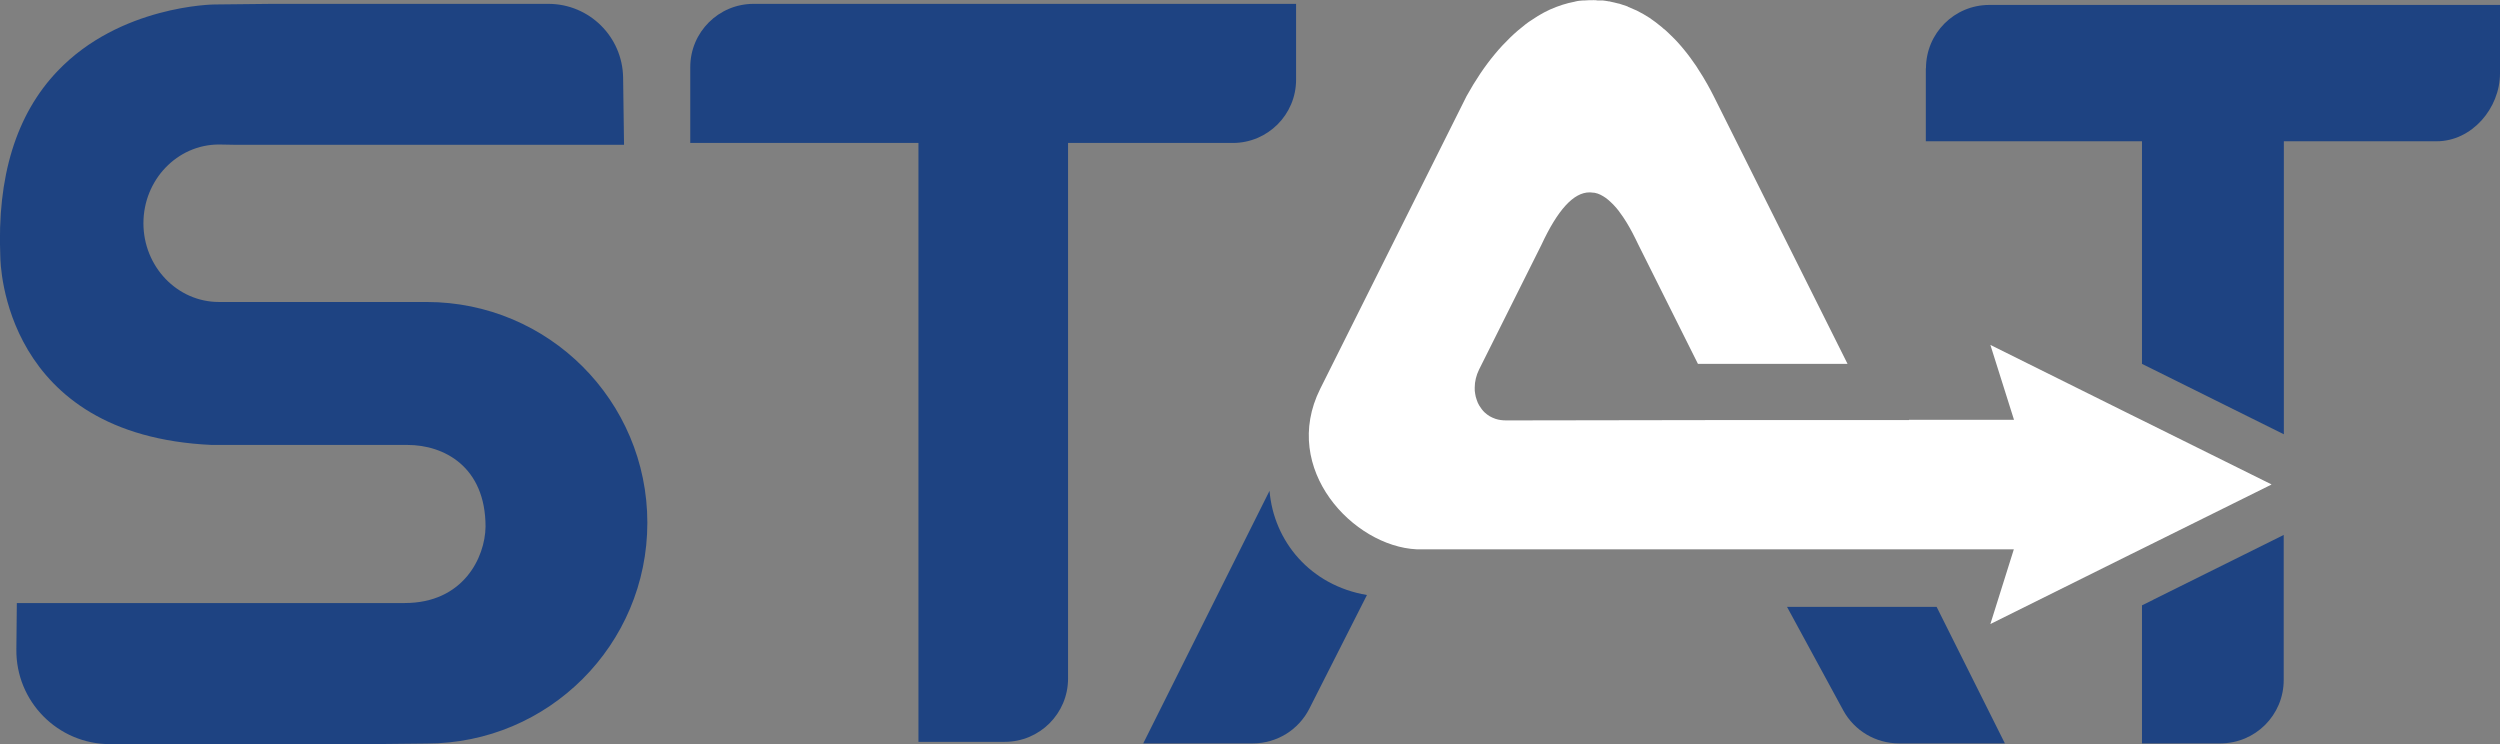
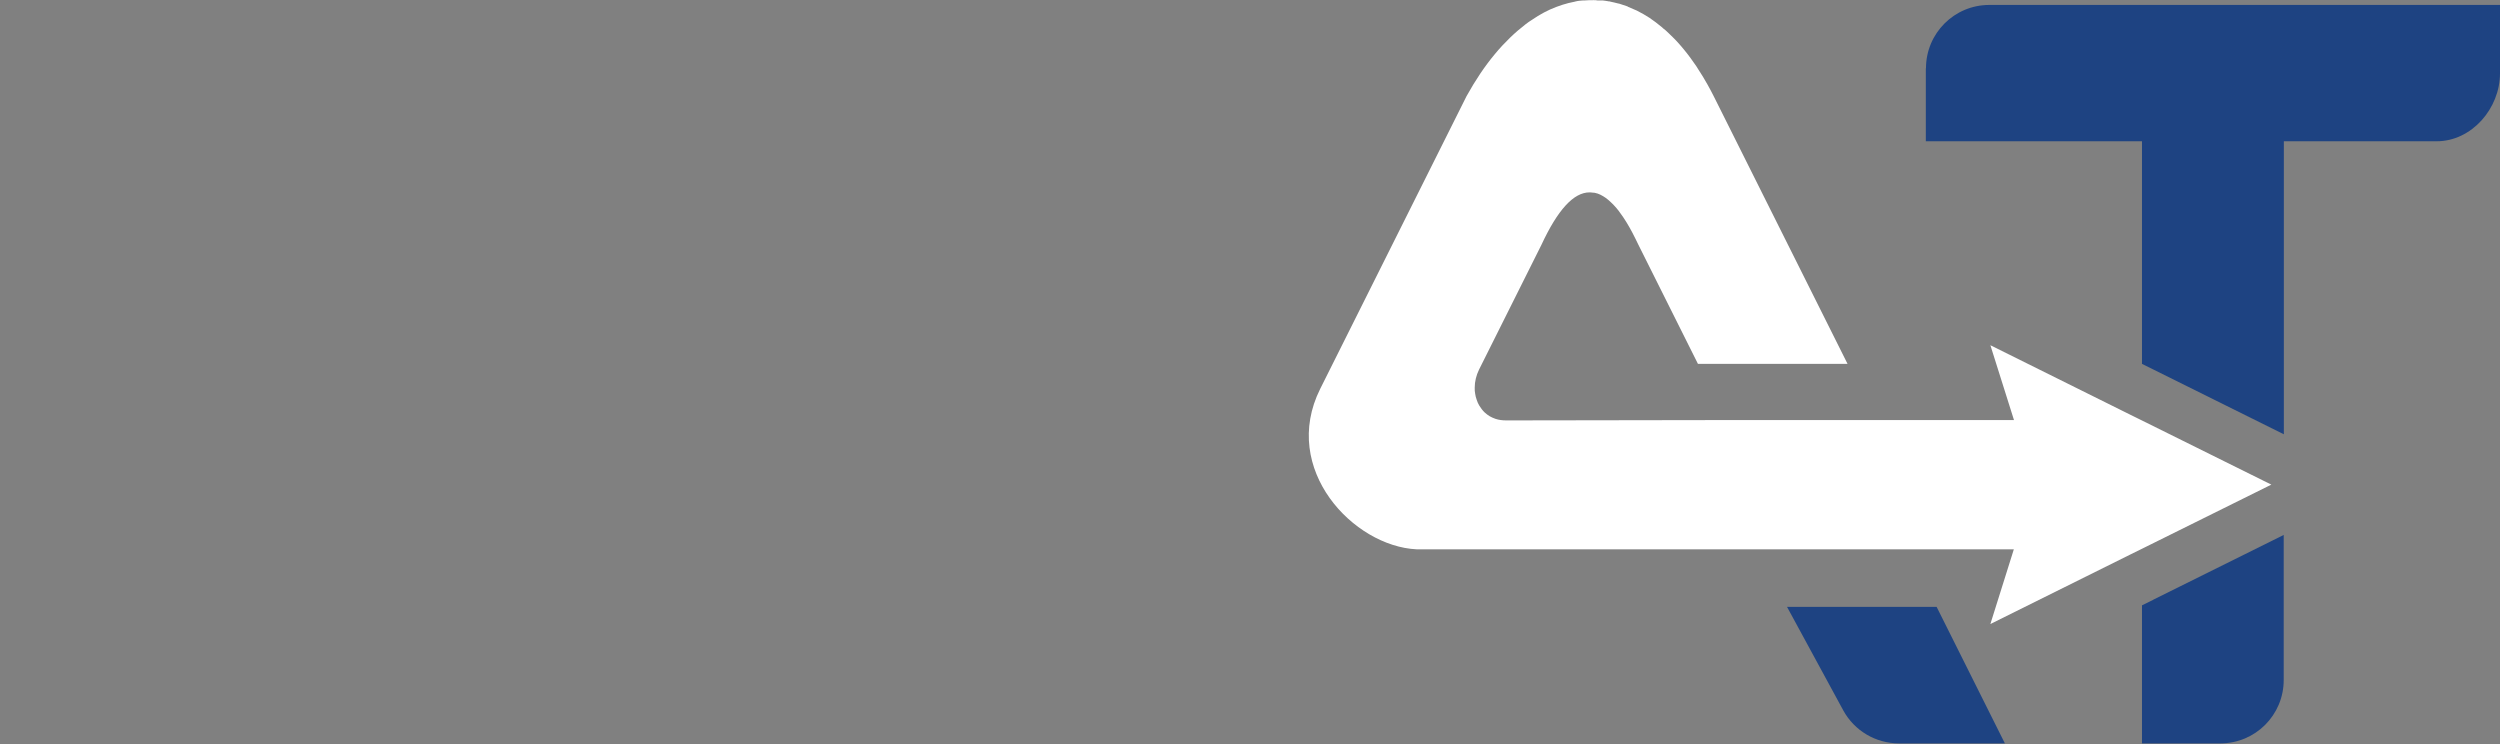
<svg xmlns="http://www.w3.org/2000/svg" id="Layer_2" viewBox="0 0 161.93 48.19">
  <rect x="0" y="0" width="161.93" height="48.19" fill="#808080" stroke="none" />
  <defs>
    <style>.cls-1,.cls-2{fill-rule:evenodd;}.cls-1,.cls-2,.cls-3{stroke-width:0px;}.cls-1,.cls-3{fill:#1e4382;}.cls-2{fill:#fff;}</style>
  </defs>
  <g id="logo">
-     <path class="cls-3" d="m1.09,39.06h25.12c3.8,0,5.21-2.95,5.24-4.94,0-3.92-2.72-5.3-5.05-5.3-.12,0-.22,0-.27,0h-12.41C.22,28.21.03,17.1.02,16.63-.2,11.44,1.05,7.4,3.73,4.6,7.77.36,13.82.29,13.88.29h0s3.72-.04,3.72-.04h17.92c2.65,0,4.8,2.13,4.84,4.77l.06,4.36H15.3l-1.12-.02c-2.7,0-4.89,2.29-4.89,5.1s2.19,5.1,4.89,5.1h13.45c7.9,0,14.3,6.4,14.3,14.3s-6.4,14.3-14.3,14.3l-3.72.04H7.13c-3.38,0-6.11-2.76-6.07-6.14l.03-3Z" />
-     <path class="cls-3" d="m59.48,9.26h-14.77v-4.91c0-2.27,1.84-4.1,4.1-4.1h35.14v4.91c0,2.27-1.84,4.1-4.1,4.1h-10.67v34.69c0,2.27-1.84,4.1-4.1,4.1h-5.59V9.26Z" />
    <path class="cls-3" d="m139.49,38.84l-.75.37v8.94h5.08c2.27,0,4.1-1.84,4.1-4.1v-9.4l-8.44,4.19Zm-14.75-34.42v4.73h14v14.42l.75.37,8.44,4.19V9.15h9.9c2.27,0,4.1-2.13,4.1-4.4V.32h-33.08c-2.27,0-4.1,1.84-4.1,4.1Z" />
-     <path class="cls-2" d="m147.12,31.39l-8.39,4.16-.71.35-9.1,4.52,1.52-4.84h-38.68c-4.09-.19-8.84-5.19-6.25-10.39l9.48-18.96c.57-1.03,1.18-1.94,1.83-2.72.32-.39.66-.75.99-1.07.33-.32.67-.61,1.02-.88h0c.13-.1.26-.19.39-.27.52-.36,1.05-.64,1.58-.84.13-.05.27-.1.4-.14.26-.08.52-.15.79-.2.02,0,.04,0,.06-.02h.02c.07-.02.15-.03.23-.04.07,0,.15-.02.23-.02.03,0,.07,0,.1,0,.2-.02.4-.02.6-.02.09,0,.17,0,.25.02.06,0,.11,0,.16,0,.04,0,.07,0,.11,0,.02,0,.05,0,.07,0,.13.02.26.03.39.06.04,0,.07,0,.11.02.16.03.31.07.47.11.03,0,.07.02.1.02.16.05.33.11.48.16.02,0,.03,0,.04.02.02,0,.02,0,.04.02.17.07.34.14.51.22.02,0,.03.02.05.02.14.07.29.15.43.23.27.15.54.33.8.53.13.1.26.2.39.31h0c.08.07.16.15.25.21.16.14.3.29.46.44s.32.33.48.51.31.37.47.57c.15.19.29.39.43.59.1.13.19.27.28.42.2.3.4.63.59.97.14.25.27.49.4.75l8.68,17.36h-9.69l-3.85-7.7c-.07-.14-.13-.28-.2-.41-.26-.53-.52-.99-.79-1.39-.2-.3-.39-.55-.59-.76-.07-.07-.13-.14-.2-.2-.11-.11-.22-.2-.34-.29-.06-.04-.11-.07-.17-.11-.11-.07-.24-.13-.35-.17-.05-.02-.1-.03-.15-.04-.05-.02-.1-.02-.15-.02-.06,0-.12-.02-.19-.02h-.04c-1.03,0-2.06,1.12-3.12,3.4l-4.04,8.08c-.18.37-.28.77-.28,1.17,0,.14,0,.27.03.4.02.13.05.26.1.39.04.12.09.25.16.36.1.16.21.32.36.46.09.09.2.16.32.24.11.07.25.12.38.17.21.07.44.1.7.1h.05l12.92-.02h13.11v-.02h6.8s-1.53-4.85-1.53-4.85l9.1,4.52.71.35,8.39,4.16Z" />
+     <path class="cls-2" d="m147.12,31.39l-8.39,4.16-.71.35-9.1,4.52,1.52-4.84h-38.68c-4.09-.19-8.84-5.19-6.25-10.39l9.48-18.96c.57-1.03,1.18-1.94,1.83-2.72.32-.39.66-.75.99-1.07.33-.32.67-.61,1.02-.88h0c.13-.1.26-.19.39-.27.52-.36,1.05-.64,1.58-.84.13-.05.27-.1.4-.14.26-.08.52-.15.79-.2.02,0,.04,0,.06-.02h.02c.07-.02.15-.03.23-.04.07,0,.15-.02.23-.02.03,0,.07,0,.1,0,.2-.02.4-.02.6-.02.09,0,.17,0,.25.02.06,0,.11,0,.16,0,.04,0,.07,0,.11,0,.02,0,.05,0,.07,0,.13.02.26.03.39.06.04,0,.07,0,.11.02.16.03.31.07.47.11.03,0,.07.02.1.02.16.05.33.11.48.16.02,0,.03,0,.04.02.02,0,.02,0,.04.02.17.07.34.14.51.22.02,0,.03.02.05.02.14.07.29.15.43.23.27.15.54.33.8.53.13.1.26.2.39.31h0c.08.07.16.15.25.21.16.14.3.29.46.44s.32.33.48.51.31.37.47.57c.15.19.29.39.43.59.1.13.19.27.28.42.2.3.4.63.59.97.14.25.27.49.4.75l8.68,17.36h-9.69l-3.85-7.7c-.07-.14-.13-.28-.2-.41-.26-.53-.52-.99-.79-1.39-.2-.3-.39-.55-.59-.76-.07-.07-.13-.14-.2-.2-.11-.11-.22-.2-.34-.29-.06-.04-.11-.07-.17-.11-.11-.07-.24-.13-.35-.17-.05-.02-.1-.03-.15-.04-.05-.02-.1-.02-.15-.02-.06,0-.12-.02-.19-.02h-.04c-1.03,0-2.06,1.12-3.12,3.4l-4.04,8.08c-.18.37-.28.77-.28,1.17,0,.14,0,.27.03.4.02.13.05.26.1.39.04.12.09.25.16.36.1.16.21.32.36.46.09.09.2.16.32.24.11.07.25.12.38.17.21.07.44.1.7.1h.05l12.92-.02h13.11h6.8s-1.53-4.85-1.53-4.85l9.1,4.52.71.35,8.39,4.16Z" />
    <path class="cls-1" d="m115.75,39.31l3.64,6.7c.72,1.32,2.1,2.14,3.61,2.14h6.86l-4.42-8.84h-9.68Z" />
-     <path class="cls-1" d="m84.81,45.9l3.73-7.36c-3.68-.62-6.04-3.49-6.31-6.75h0l-8.18,16.36h7.1c1.55,0,2.96-.87,3.66-2.25Z" />
  </g>
</svg>